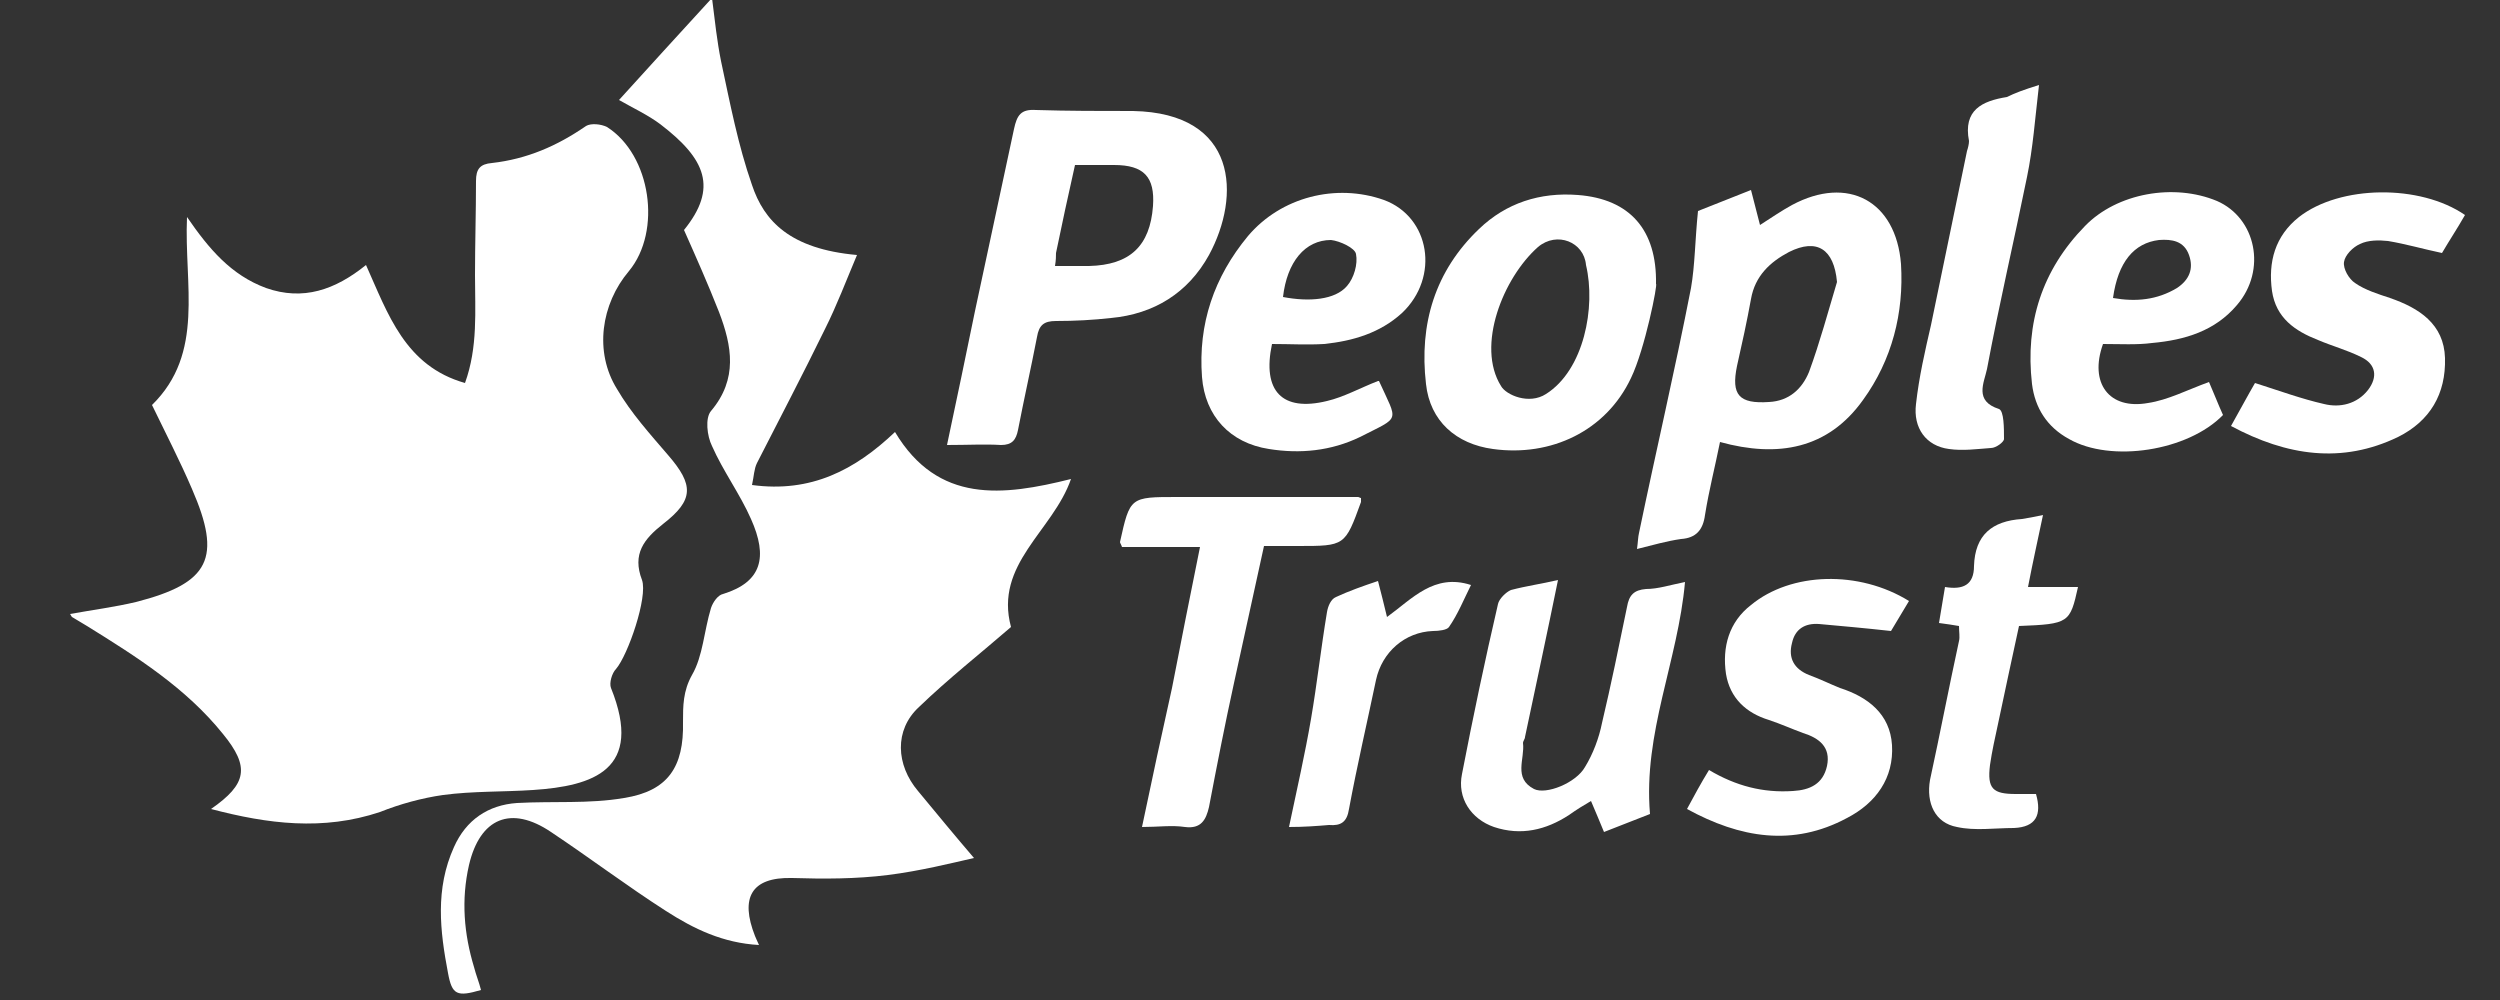
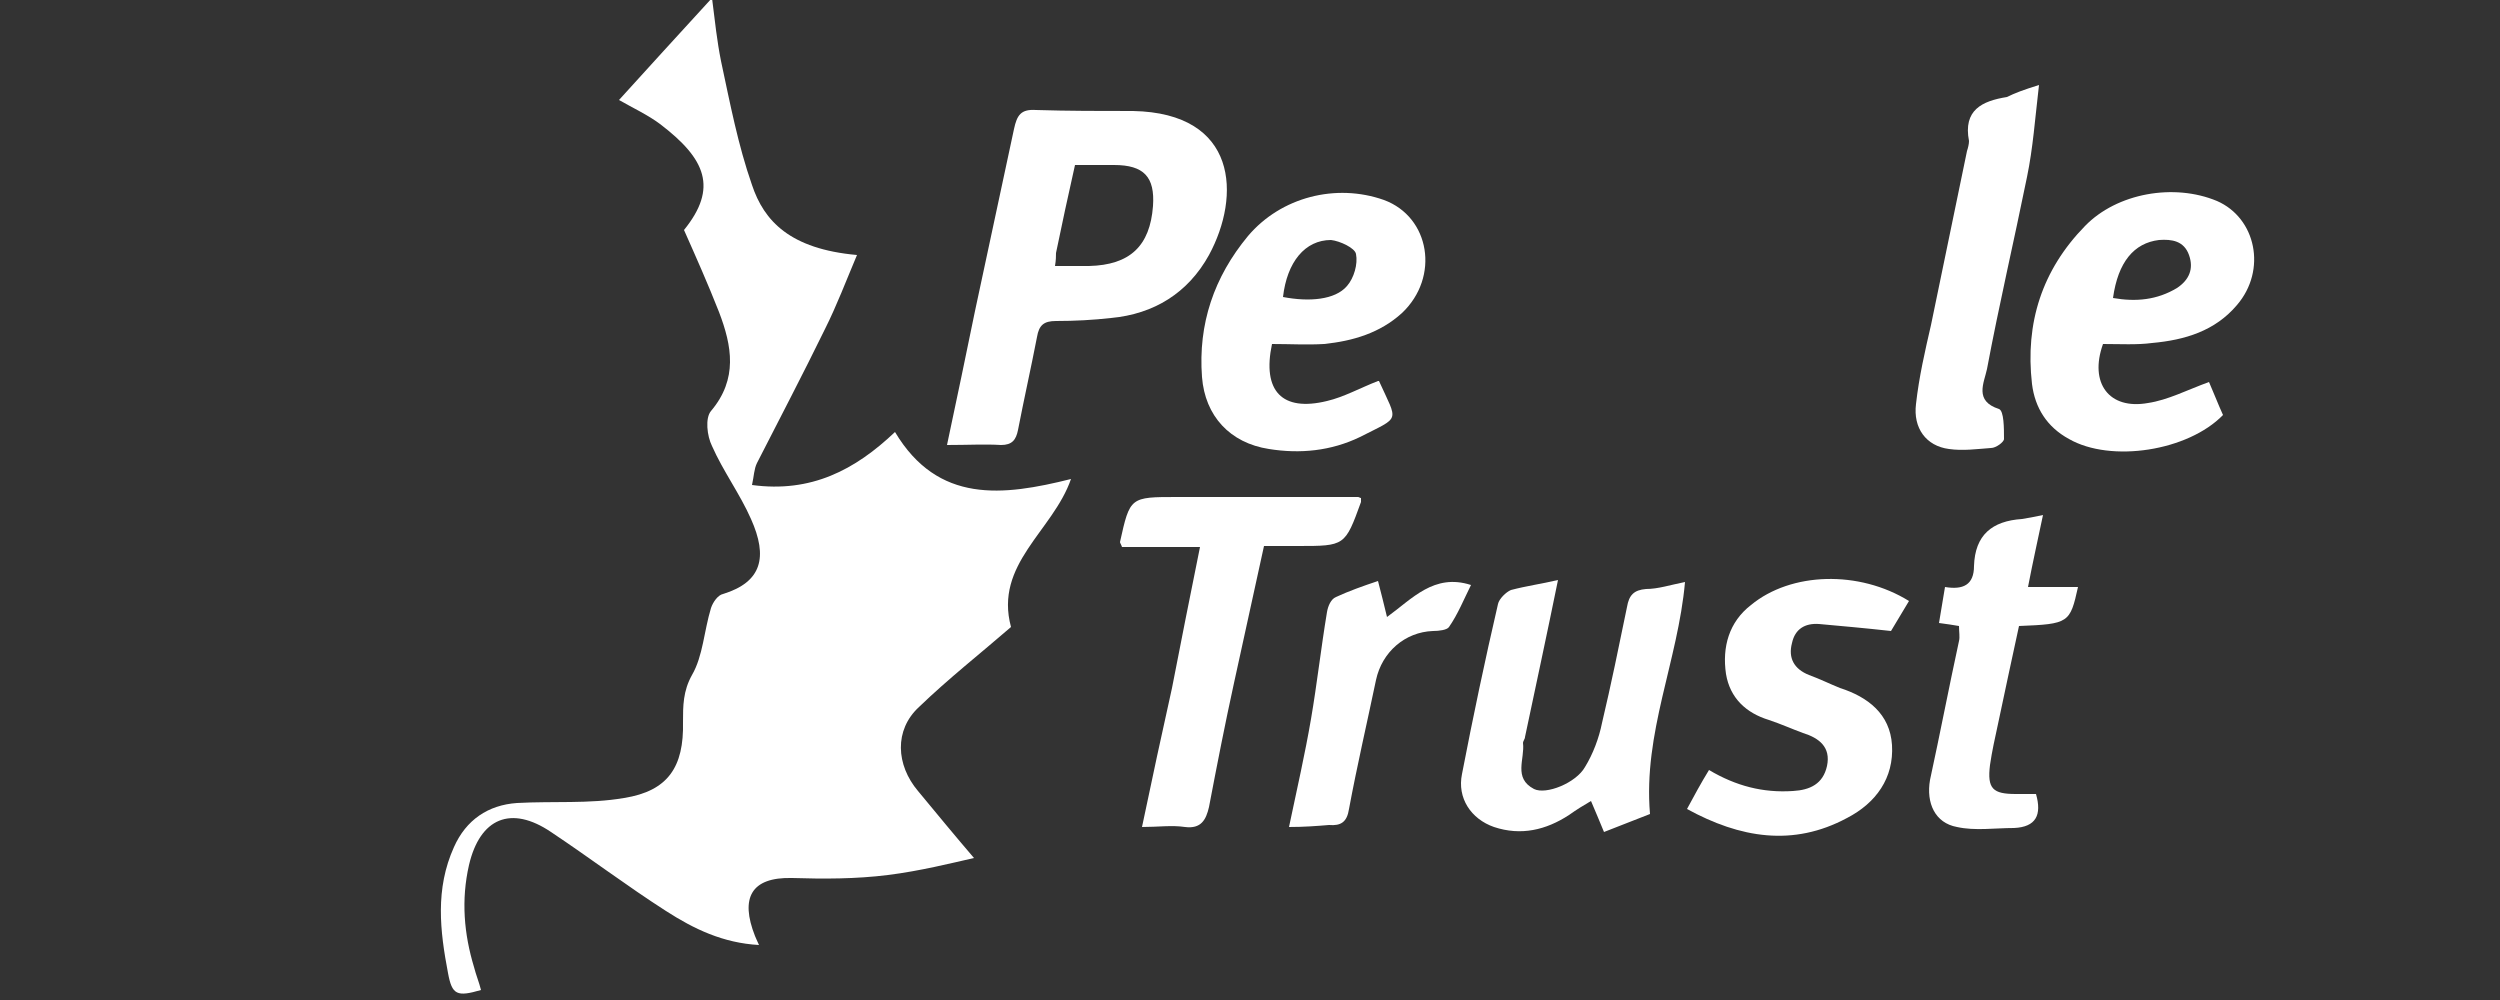
<svg xmlns="http://www.w3.org/2000/svg" version="1.1" id="Layer_1" x="0px" y="0px" viewBox="0 0 250 100" enable-background="new 0 0 250 100" xml:space="preserve">
  <rect x="0" y="0" width="250" height="100" fill="#333333" stroke="none" />
-   <path fill="#FFFFFF" d="M21.1,80.9c3.6-2.5,3.9-4.2,1.2-7.5c-3.7-4.6-8.6-7.7-13.6-10.8c-0.5-0.3-1-0.6-1.5-0.9  c-0.1-0.1-0.1-0.2-0.2-0.3c2.2-0.4,4.5-0.7,6.6-1.2c7.4-1.9,8.6-4.4,5.6-11.3c-1.2-2.8-2.6-5.5-4-8.4c5.3-5.2,3.2-12,3.5-18.8  c2.2,3.2,4.4,5.8,7.9,7.1c3.7,1.3,6.9,0.2,10-2.3c2.2,4.9,3.9,10.1,9.9,11.8c1.3-3.6,1-7.2,1-10.8c0-3.1,0.1-6.3,0.1-9.4  c0-1.2,0.4-1.7,1.6-1.8c3.5-0.4,6.5-1.7,9.4-3.7c0.5-0.3,1.5-0.2,2.1,0.1c4.4,2.8,5.5,10.4,2.2,14.4c-2.8,3.3-3.5,8.1-1.2,11.8  c1.4,2.4,3.3,4.5,5.1,6.6c2.6,3,2.6,4.5-0.5,6.9c-1.9,1.5-3.1,3-2.1,5.6c0.6,1.7-1.4,7.5-2.6,8.9c-0.4,0.4-0.7,1.4-0.5,1.9  c3.3,8.2-1.8,9.8-7.8,10.2c-3,0.2-6,0.1-9,0.5c-2.1,0.3-4.3,0.9-6.3,1.7C32.3,83.1,26.8,82.4,21.1,80.9z" />
  <path fill="#FFFFFF" d="M89.5,43.2c4.3,7.2,10.8,6.4,17.6,4.7c-1.8,5.2-7.7,8.5-6,14.8c-3,2.6-6.3,5.2-9.2,8  c-2.5,2.3-2.3,5.8-0.1,8.4c1.9,2.3,3.8,4.6,5.6,6.7c-2.2,0.5-5.4,1.3-8.6,1.7c-3.2,0.4-6.4,0.4-9.6,0.3c-4.1-0.1-5.2,2-3.7,5.8  c0.1,0.2,0.2,0.5,0.4,0.9c-3.6-0.2-6.5-1.6-9.3-3.4c-3.9-2.5-7.6-5.3-11.5-7.9c-4-2.7-7.1-1.4-8.2,3.3c-0.8,3.5-0.5,6.9,0.5,10.2  c0.2,0.8,0.5,1.5,0.7,2.3c-2.4,0.7-2.9,0.5-3.3-1.7c-0.8-4.2-1.3-8.4,0.6-12.6c1.2-2.7,3.4-4.2,6.3-4.4c3.6-0.2,7.2,0.1,10.7-0.5  c4.4-0.7,6-3.1,5.9-7.6c0-1.6,0-3.1,0.9-4.7c1.1-1.9,1.2-4.4,1.9-6.7c0.2-0.6,0.7-1.3,1.2-1.4c3.9-1.2,4.5-3.7,2.8-7.5  c-1.1-2.5-2.8-4.8-3.9-7.3c-0.5-1-0.7-2.8-0.1-3.5c2.7-3.2,2.1-6.5,0.8-9.9c-1.1-2.8-2.3-5.5-3.5-8.2c3.4-4.2,2.2-7.1-2.4-10.6  c-1.2-0.9-2.7-1.6-4.1-2.4c3-3.3,5.9-6.5,9.3-10.2c0.3,2.4,0.5,4.3,0.9,6.3c0.9,4.2,1.7,8.4,3.1,12.4c1.2,3.6,3.8,6.4,10.5,7  c-1.1,2.6-2,5-3.2,7.4c-2.2,4.5-4.5,8.9-6.8,13.4c-0.3,0.6-0.3,1.3-0.5,2.2C81.1,49.3,85.5,47,89.5,43.2z" />
-   <path fill="#FFFFFF" d="M169.8,21.1c1.5-0.6,3.3-1.3,5.3-2.1c0.3,1.2,0.6,2.3,0.9,3.5c1.1-0.7,2.1-1.4,3.2-2  c5.6-3,10.4-0.4,10.9,5.9c0.3,4.9-0.9,9.6-3.8,13.6c-3.5,4.9-8.5,5.8-14.3,4.2c-0.5,2.5-1.1,4.8-1.5,7.3c-0.2,1.5-0.9,2.3-2.4,2.4  c-1.4,0.2-2.8,0.6-4.4,1c0.1-0.7,0.1-1.2,0.2-1.6c1.7-8.2,3.6-16.3,5.2-24.5C169.5,26.5,169.5,24,169.8,21.1z M183.7,28.2  c-0.3-3.3-2-4.4-4.8-3c-1.9,1-3.4,2.4-3.8,4.7c-0.4,2.2-0.9,4.5-1.4,6.7c-0.6,2.9,0.2,3.8,3.2,3.6c2-0.1,3.3-1.3,4-3  C182,34.2,182.8,31.2,183.7,28.2z" />
  <path fill="#FFFFFF" d="M94.7,44.5c1-4.7,1.9-9,2.8-13.4c1.3-6.1,2.6-12.1,3.9-18.2c0.3-1.4,0.7-2,2.2-1.9c3.2,0.1,6.5,0.1,9.7,0.1  c10.5,0.2,10.8,8.5,7.6,14.4c-2.1,3.8-5.5,5.9-9.8,6.3c-1.8,0.2-3.6,0.3-5.5,0.3c-1.2,0-1.7,0.4-1.9,1.6c-0.6,3.1-1.3,6.2-1.9,9.3  c-0.2,1-0.6,1.5-1.7,1.5C98.5,44.4,96.8,44.5,94.7,44.5z M105.5,26.6c1.3,0,2.4,0,3.4,0c4.1-0.1,6.1-2,6.4-6  c0.2-2.9-0.9-4.1-3.9-4.1c-1.3,0-2.5,0-3.9,0c-0.7,3.1-1.3,5.9-1.9,8.8C105.6,25.6,105.6,26,105.5,26.6z" />
-   <path fill="#FFFFFF" d="M163.1,37.8c-2.5,5.3-8,7.9-13.8,7.1c-3.7-0.5-6.3-2.8-6.7-6.5c-0.7-6,0.9-11.3,5.3-15.5  c2.7-2.6,6.1-3.7,9.9-3.4c5.2,0.4,7.9,3.5,7.8,8.9C165.8,28.3,164.5,34.9,163.1,37.8z M150.1,38.6c0.5,0.9,2.8,1.9,4.5,0.8  c3.8-2.4,5-8.7,4-12.9c-0.2-2.3-2.9-3.4-4.8-1.8C150.3,27.8,147.6,34.6,150.1,38.6z" />
  <path fill="#FFFFFF" d="M127.2,34.4c-1,4.7,1,6.8,5.5,5.7c1.7-0.4,3.3-1.3,5.1-2c0,0,0,0,0.1,0c1.9,4.2,2.2,3.5-1.9,5.6  c-2.9,1.4-6,1.7-9.1,1.2c-3.9-0.6-6.4-3.3-6.7-7.2c-0.4-5.3,1.2-10,4.6-14.1c3.3-3.9,8.8-5.3,13.6-3.6c4.6,1.7,5.6,7.7,1.8,11.3  c-2.2,2-4.9,2.8-7.8,3.1C130.7,34.5,129,34.4,127.2,34.4z M128.3,29.7c2.6,0.5,5.2,0.3,6.4-1.1c0.7-0.8,1.1-2.2,0.9-3.2  c-0.1-0.6-1.6-1.3-2.5-1.4C130.5,24,128.7,26.2,128.3,29.7z" />
  <path fill="#FFFFFF" d="M210.3,34.4c-1.4,3.9,0.6,6.6,4.5,5.9c2-0.3,3.9-1.3,6.1-2.1c0.4,0.9,0.9,2.2,1.4,3.3  c-3.5,3.6-11.2,4.8-15.4,2.4c-2.2-1.2-3.4-3.1-3.7-5.5c-0.7-6.1,1-11.4,5.3-15.8c3.2-3.3,8.9-4.3,13.2-2.5c3.9,1.7,5,6.9,2,10.4  c-2.2,2.6-5.2,3.5-8.5,3.8C213.7,34.5,212,34.4,210.3,34.4z M211.3,29.8c2.3,0.4,4.4,0.2,6.4-1c1.2-0.8,1.7-1.9,1.2-3.3  s-1.7-1.6-3-1.5C213.4,24.3,211.8,26.2,211.3,29.8z" />
-   <path fill="#FFFFFF" d="M246.5,21.5c-0.8,1.4-1.6,2.6-2.3,3.8c-1.9-0.4-3.6-0.9-5.4-1.2c-0.9-0.1-2-0.1-2.8,0.3  c-0.7,0.3-1.5,1.1-1.6,1.8c-0.1,0.7,0.5,1.7,1.1,2.1c1,0.7,2.3,1.1,3.5,1.5c2.9,1,5.4,2.6,5.5,6c0.1,3.6-1.5,6.3-4.7,7.9  c-5.6,2.7-11.1,1.9-16.7-1.1c0.9-1.6,1.7-3.1,2.4-4.3c2.5,0.8,4.7,1.6,6.9,2.1c1.6,0.4,3.3,0,4.4-1.4c1-1.3,0.8-2.6-0.7-3.3  c-1.4-0.7-2.9-1.1-4.3-1.7c-2.3-0.9-4.2-2.2-4.6-4.9c-0.4-2.9,0.3-5.5,2.7-7.4C234,18.5,242,18.4,246.5,21.5z" />
  <path fill="#FFFFFF" d="M168.5,58.2c-0.7,7.9-4.2,15.1-3.5,23.2c-1.3,0.5-2.8,1.1-4.6,1.8c-0.4-1-0.8-1.9-1.3-3.1  c-0.7,0.4-1.5,0.9-2.2,1.4c-2.3,1.5-4.8,2.1-7.5,1.2c-2.3-0.8-3.7-2.9-3.2-5.3c1.1-5.7,2.3-11.4,3.6-17c0.1-0.5,0.8-1.2,1.3-1.4  c1.5-0.4,3-0.6,4.7-1c-1.1,5.4-2.2,10.5-3.3,15.7c0,0.2-0.2,0.4-0.2,0.6c0.2,1.6-1,3.5,1.1,4.6c1.2,0.6,4.2-0.6,5.1-2.2  c0.8-1.3,1.4-2.9,1.7-4.4c0.9-3.8,1.7-7.7,2.5-11.6c0.2-1.2,0.7-1.7,1.9-1.8C165.8,58.9,167,58.5,168.5,58.2z" />
  <path fill="#FFFFFF" d="M120,54.7c-3,0-5.4,0-7.8,0c-0.1-0.3-0.2-0.4-0.2-0.5c1-4.5,1-4.5,5.7-4.5c6,0,12,0,18.1,0  c0.1,0,0.2,0.1,0.3,0.1c0,0.1,0,0.3,0,0.4c-1.6,4.4-1.6,4.4-6.3,4.4c-1.1,0-2.2,0-3.4,0c-1,4.6-2,9.1-3,13.7  c-0.9,4.1-1.7,8.2-2.5,12.4c-0.3,1.3-0.8,2.2-2.4,2c-1.3-0.2-2.7,0-4.3,0c1-4.8,2-9.4,3-13.9C118.1,64.2,119,59.6,120,54.7z" />
  <path fill="#FFFFFF" d="M190.9,60.1c-0.7,1.2-1.4,2.3-1.8,3c-2.7-0.3-5-0.5-7.2-0.7c-1.4-0.1-2.4,0.5-2.7,1.9  c-0.4,1.5,0.2,2.6,1.7,3.2c1.1,0.4,2.1,0.9,3.1,1.3c2.8,0.9,5,2.6,5.2,5.7c0.2,3.3-1.6,5.8-4.5,7.3c-5.4,2.9-10.7,2-16-0.9  c0.7-1.3,1.4-2.6,2.2-3.9c2.7,1.6,5.4,2.3,8.4,2.1c1.7-0.1,3-0.7,3.4-2.5c0.4-1.9-0.8-2.8-2.4-3.3c-1.1-0.4-2.2-0.9-3.4-1.3  c-2.3-0.7-3.9-2.2-4.3-4.6c-0.4-2.7,0.3-5.2,2.5-6.9C179.1,57.2,185.9,57,190.9,60.1z" />
  <path fill="#FFFFFF" d="M203.9,8.5c-0.4,3.4-0.6,6.3-1.2,9.2c-1.3,6.4-2.8,12.8-4,19.2c-0.3,1.4-1.3,3.2,1.2,4  c0.5,0.2,0.5,1.9,0.5,3c0,0.3-0.8,0.9-1.3,0.9c-1.4,0.1-2.8,0.3-4.2,0.1c-2.3-0.3-3.6-2.1-3.3-4.5c0.3-2.7,0.9-5.3,1.5-7.9  c1.2-5.8,2.4-11.6,3.6-17.4c0.1-0.3,0.2-0.7,0.2-1c-0.6-3.1,1.3-4,3.8-4.4C201.5,9.3,202.3,9,203.9,8.5z" />
  <path fill="#FFFFFF" d="M204.3,51.5c-0.5,2.4-1,4.6-1.5,7.2c1.9,0,3.5,0,5,0c-0.8,3.6-0.9,3.7-5.9,3.9c-0.7,3.2-1.4,6.5-2.1,9.8  c-0.3,1.4-0.6,2.7-0.8,4.1c-0.3,2.4,0.3,2.9,2.6,2.9c0.7,0,1.3,0,2,0c0.6,2.1,0,3.3-2.2,3.4c-1.9,0-3.9,0.3-5.7-0.1  c-2.2-0.4-3.1-2.4-2.7-4.7c1-4.6,1.9-9.3,2.9-13.9c0.1-0.4,0-0.9,0-1.5c-0.6-0.1-1.2-0.2-2-0.3c0.2-1.2,0.4-2.4,0.6-3.6  c1.8,0.3,2.9-0.2,2.9-2.1c0.1-3.1,1.8-4.5,4.8-4.7C202.8,51.8,203.4,51.7,204.3,51.5z" />
  <path fill="#FFFFFF" d="M128.9,82.7c0.8-3.8,1.6-7.3,2.2-10.8c0.6-3.5,1-7.1,1.6-10.7c0.1-0.6,0.4-1.3,0.9-1.5  c1.3-0.6,2.7-1.1,4.2-1.6c0.3,1.2,0.6,2.3,0.9,3.6c2.5-1.8,4.7-4.4,8.4-3.2c-0.7,1.4-1.3,2.9-2.2,4.2c-0.2,0.3-1,0.4-1.6,0.4  c-2.8,0.1-5.1,2.1-5.7,4.9c-0.9,4.3-1.9,8.6-2.7,12.9c-0.2,1.3-0.8,1.7-2,1.6C131.7,82.6,130.4,82.7,128.9,82.7z" />
</svg>